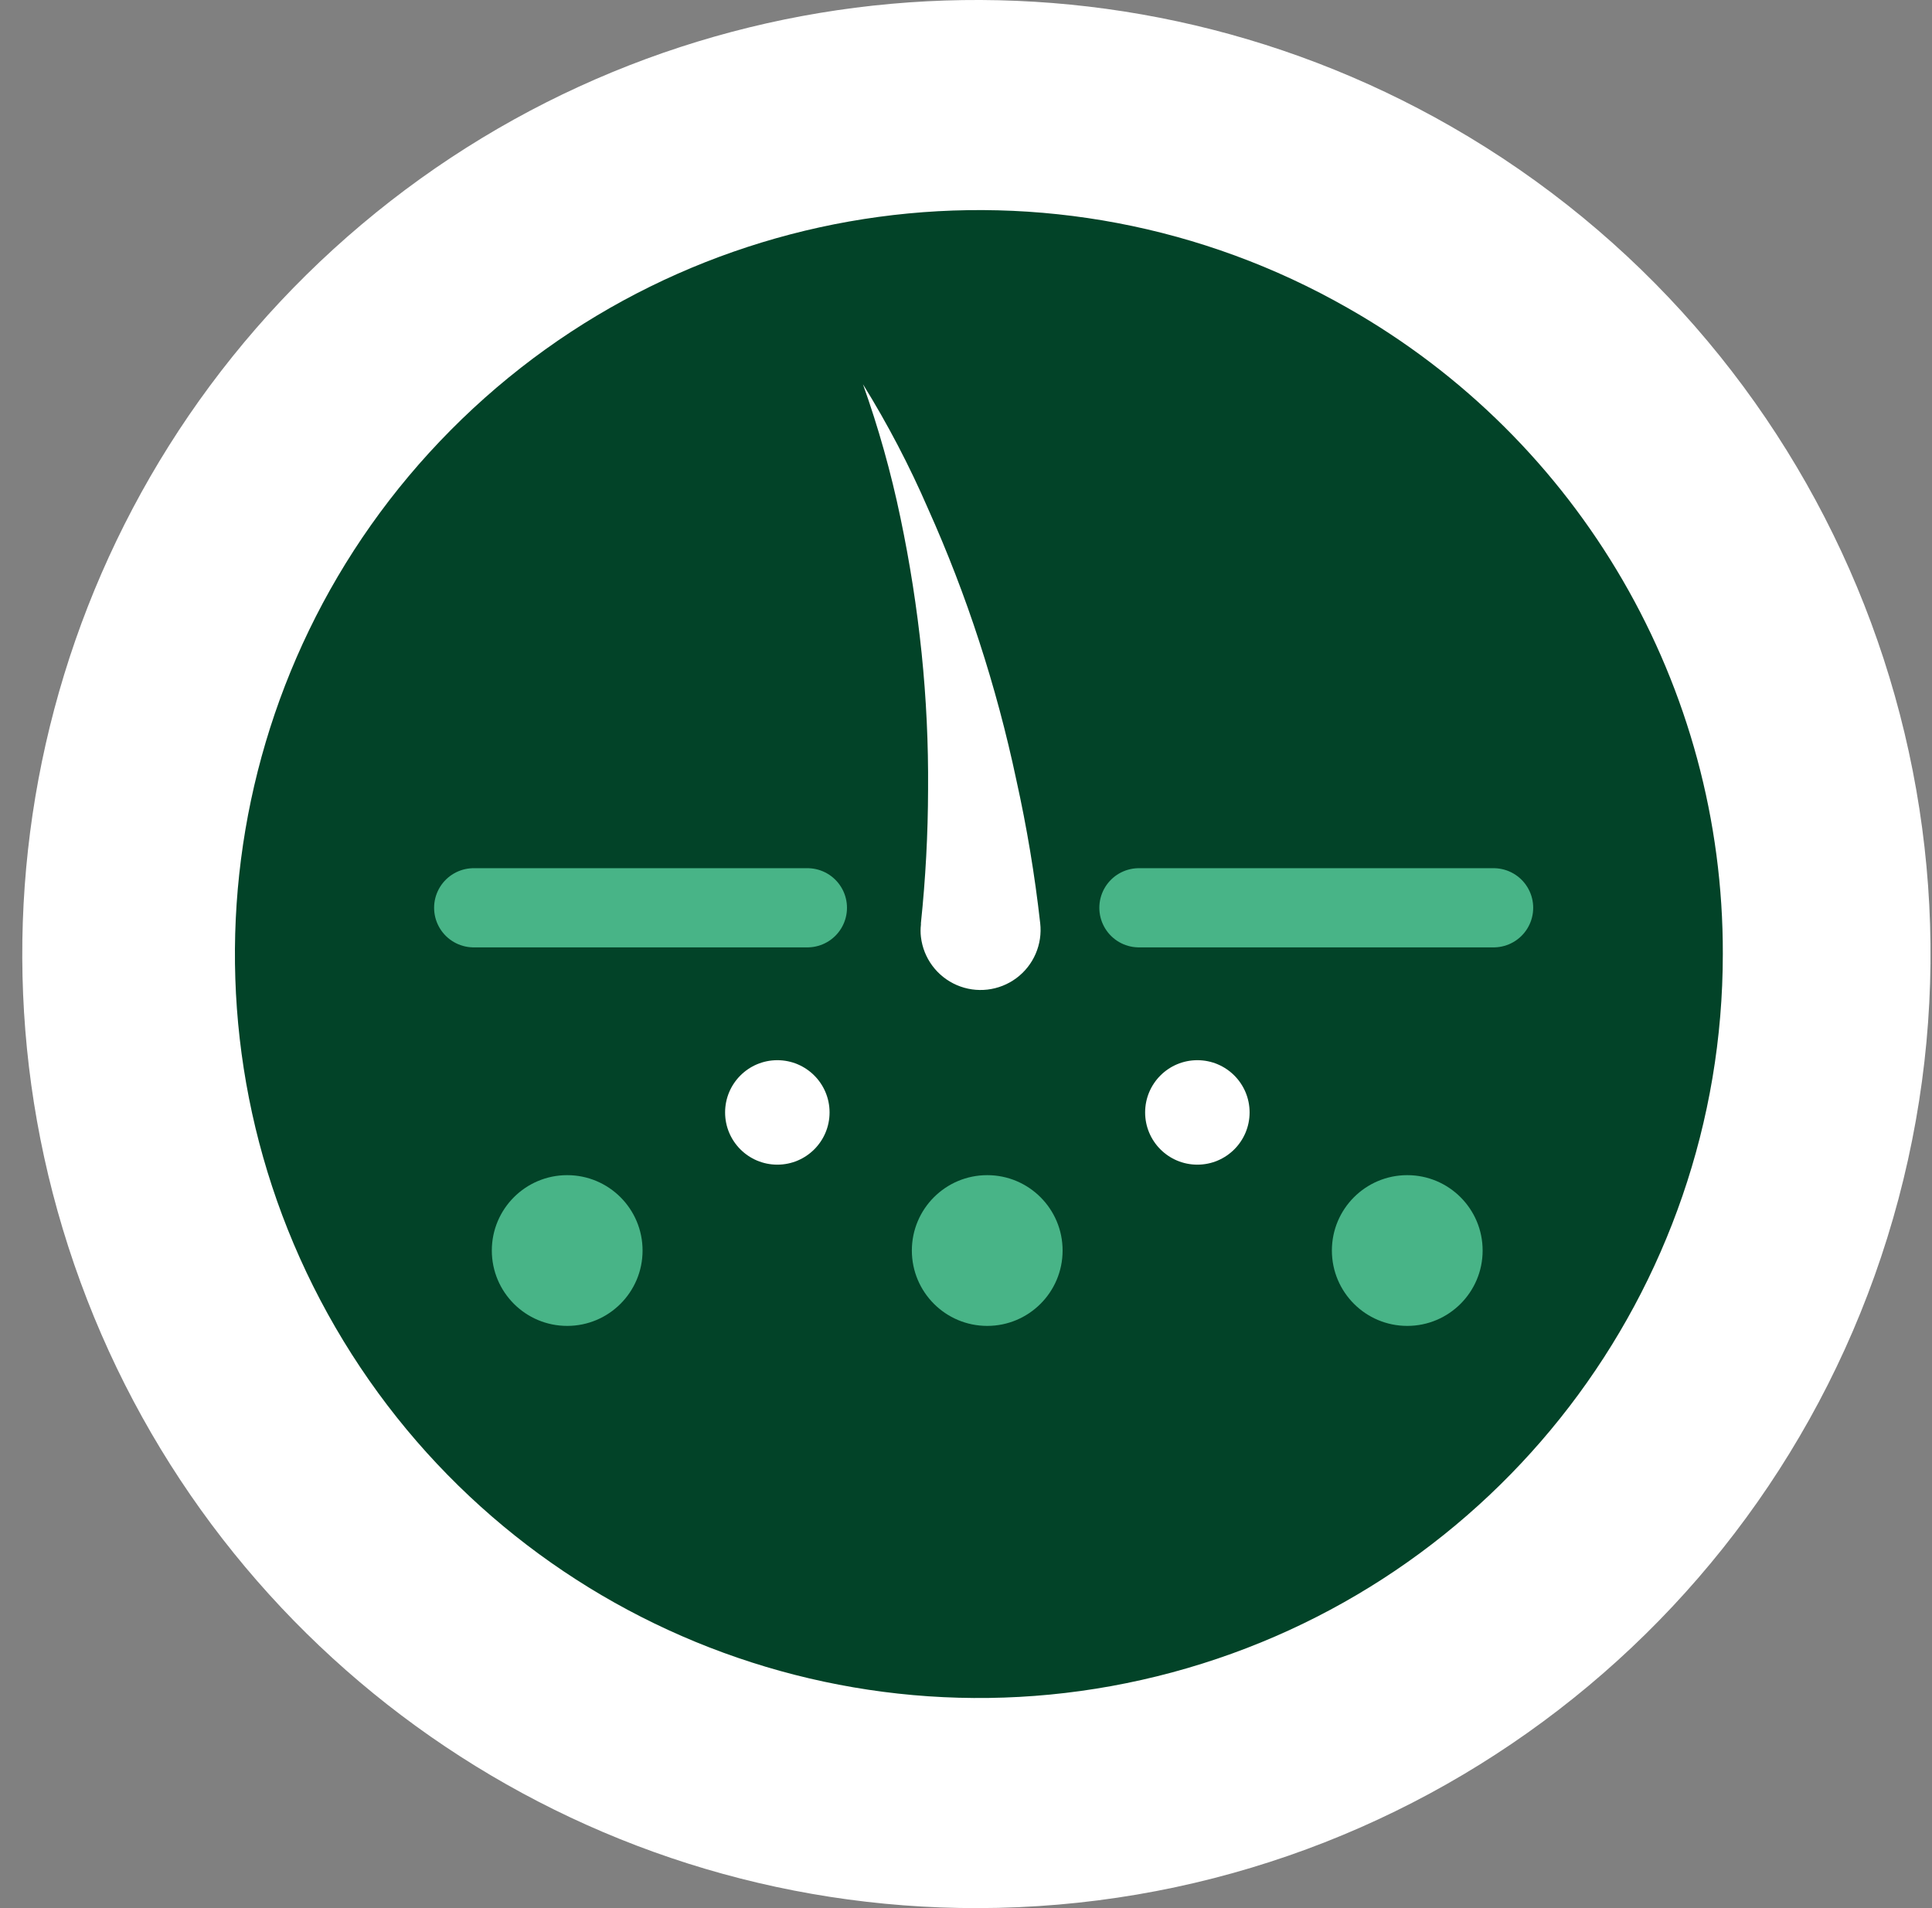
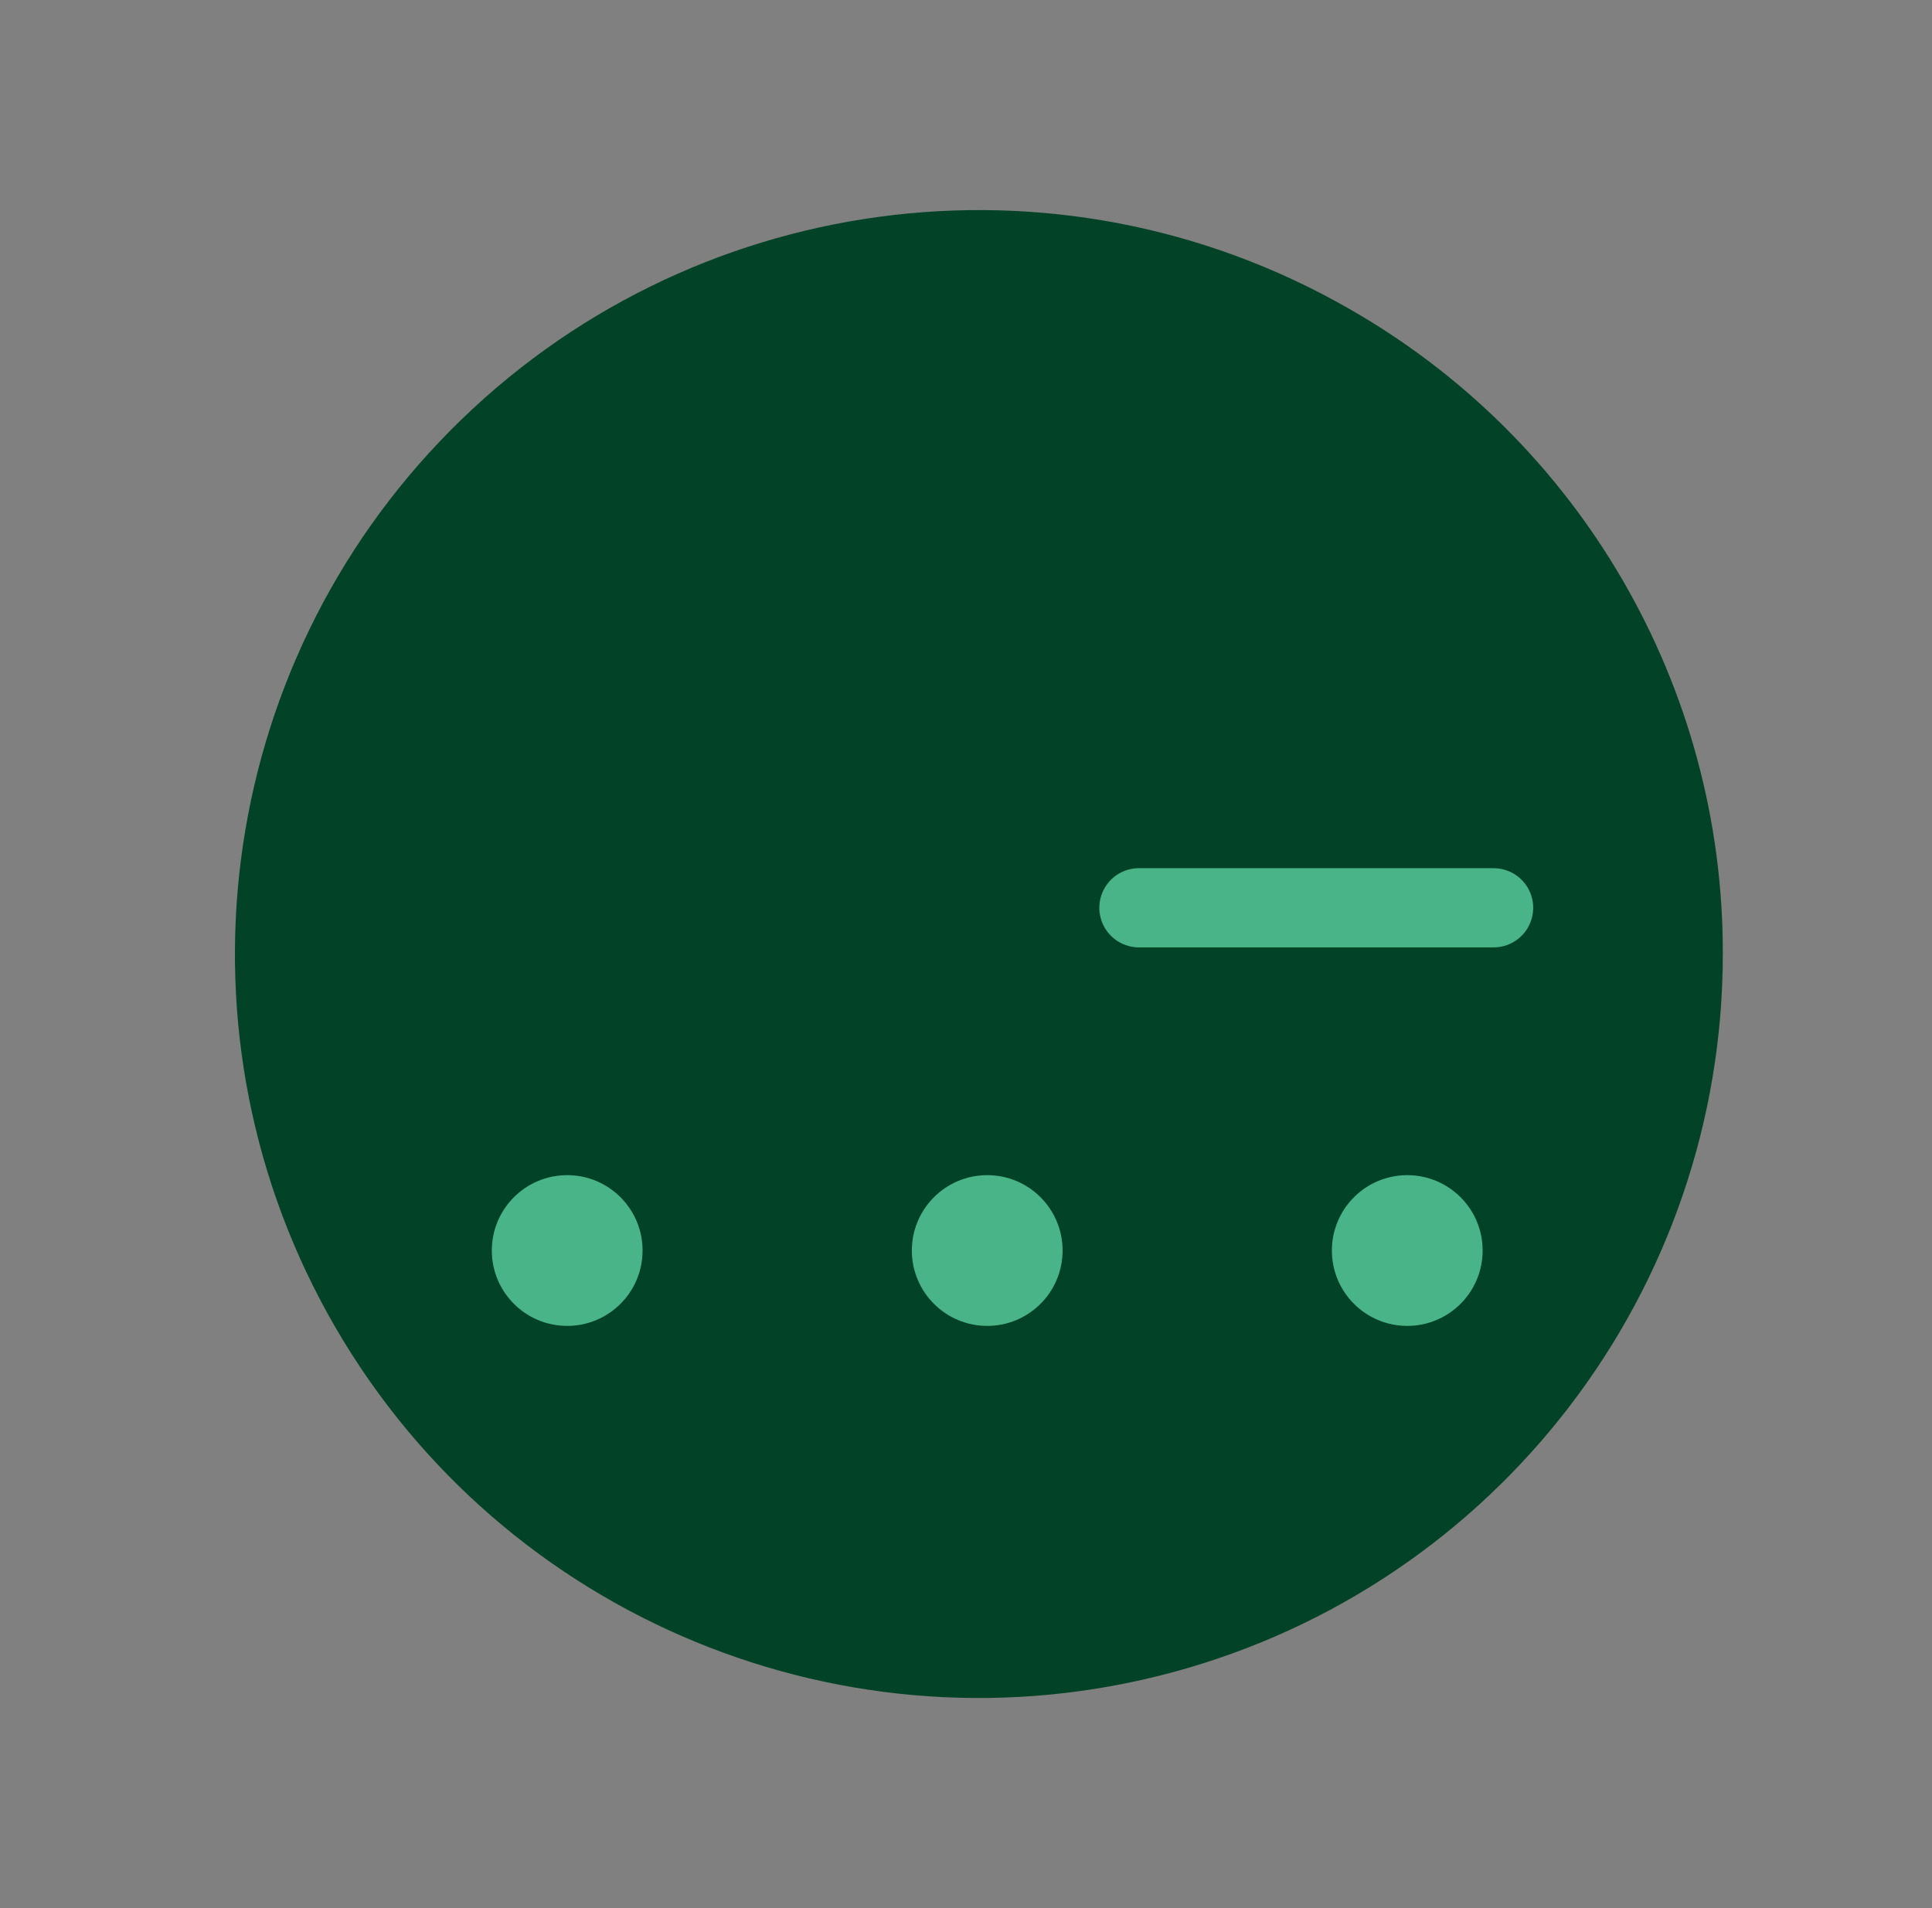
<svg xmlns="http://www.w3.org/2000/svg" width="81px" height="80px" viewBox="0 0 81 80" version="1.1">
  <rect x="0" y="0" width="81" height="80" fill="#808080" stroke="none" />
  <title>Fichier 5500</title>
  <g id="PHYTODIAG" stroke="none" stroke-width="1" fill="none" fill-rule="evenodd">
    <g id="T14-Diagnostic-/-02---Sphères-de-santé---1" transform="translate(-56, -869)">
      <g id="Fichier-5500" transform="translate(56, 869)">
-         <path d="M60.85,5.31 C46.27,-3.06 28.012,-1.42 15.157,9.414 C2.302,20.249 -2.406,37.965 3.374,53.752 C9.154,69.539 24.188,80.027 41,80 C59.11,79.971 74.942,67.777 79.593,50.274 C84.245,32.771 76.556,14.327 60.85,5.31 L60.85,5.31 Z" id="Path" fill="#FFFFFF" fill-rule="nonzero" />
        <path d="M56.5,12.91 C44.252,5.92 28.838,8.018 18.903,18.027 C8.969,28.036 6.986,43.465 14.067,55.661 C21.149,67.856 35.532,73.783 49.149,70.116 C62.767,66.45 72.229,54.102 72.23,40 C72.26,28.793 66.248,18.44 56.5,12.91 Z" id="Path" fill="#024328" fill-rule="nonzero" />
        <line x1="47.75" y1="38.06" x2="62.62" y2="38.06" id="Path" stroke="#48B487" stroke-width="3.32" stroke-linecap="round" stroke-linejoin="round" />
-         <line x1="19.86" y1="38.06" x2="33.85" y2="38.06" id="Path" stroke="#48B487" stroke-width="3.32" stroke-linecap="round" stroke-linejoin="round" />
-         <path d="M36.18,16.11 C37.216,17.781 38.128,19.526 38.91,21.33 C39.722,23.14 40.437,24.993 41.05,26.88 C41.673,28.791 42.194,30.734 42.61,32.7 C43.05,34.681 43.384,36.684 43.61,38.7 C43.714,39.593 43.333,40.474 42.611,41.01 C41.889,41.546 40.936,41.657 40.111,41.3 C39.286,40.943 38.714,40.173 38.61,39.28 C38.59,39.111 38.59,38.939 38.61,38.77 L38.61,38.7 C38.806,36.836 38.906,34.964 38.91,33.09 C38.925,31.186 38.834,29.284 38.64,27.39 C38.442,25.479 38.145,23.58 37.75,21.7 C37.355,19.803 36.831,17.935 36.18,16.11 Z" id="Path" fill="#FFFFFF" fill-rule="nonzero" />
        <circle id="Oval" fill="#48B487" fill-rule="nonzero" cx="59" cy="52.43" r="3.16" />
-         <circle id="Oval" fill="#FFFFFF" fill-rule="nonzero" cx="50.2" cy="46.64" r="2.19" />
        <circle id="Oval" fill="#48B487" fill-rule="nonzero" cx="41.39" cy="52.43" r="3.16" />
-         <circle id="Oval" fill="#FFFFFF" fill-rule="nonzero" cx="32.59" cy="46.64" r="2.19" />
        <circle id="Oval" fill="#48B487" fill-rule="nonzero" cx="23.78" cy="52.43" r="3.16" />
      </g>
    </g>
  </g>
  <script public-path="moz-extension://16f61f46-01b3-4d60-9e5f-8e557a6187eb/" />
</svg>